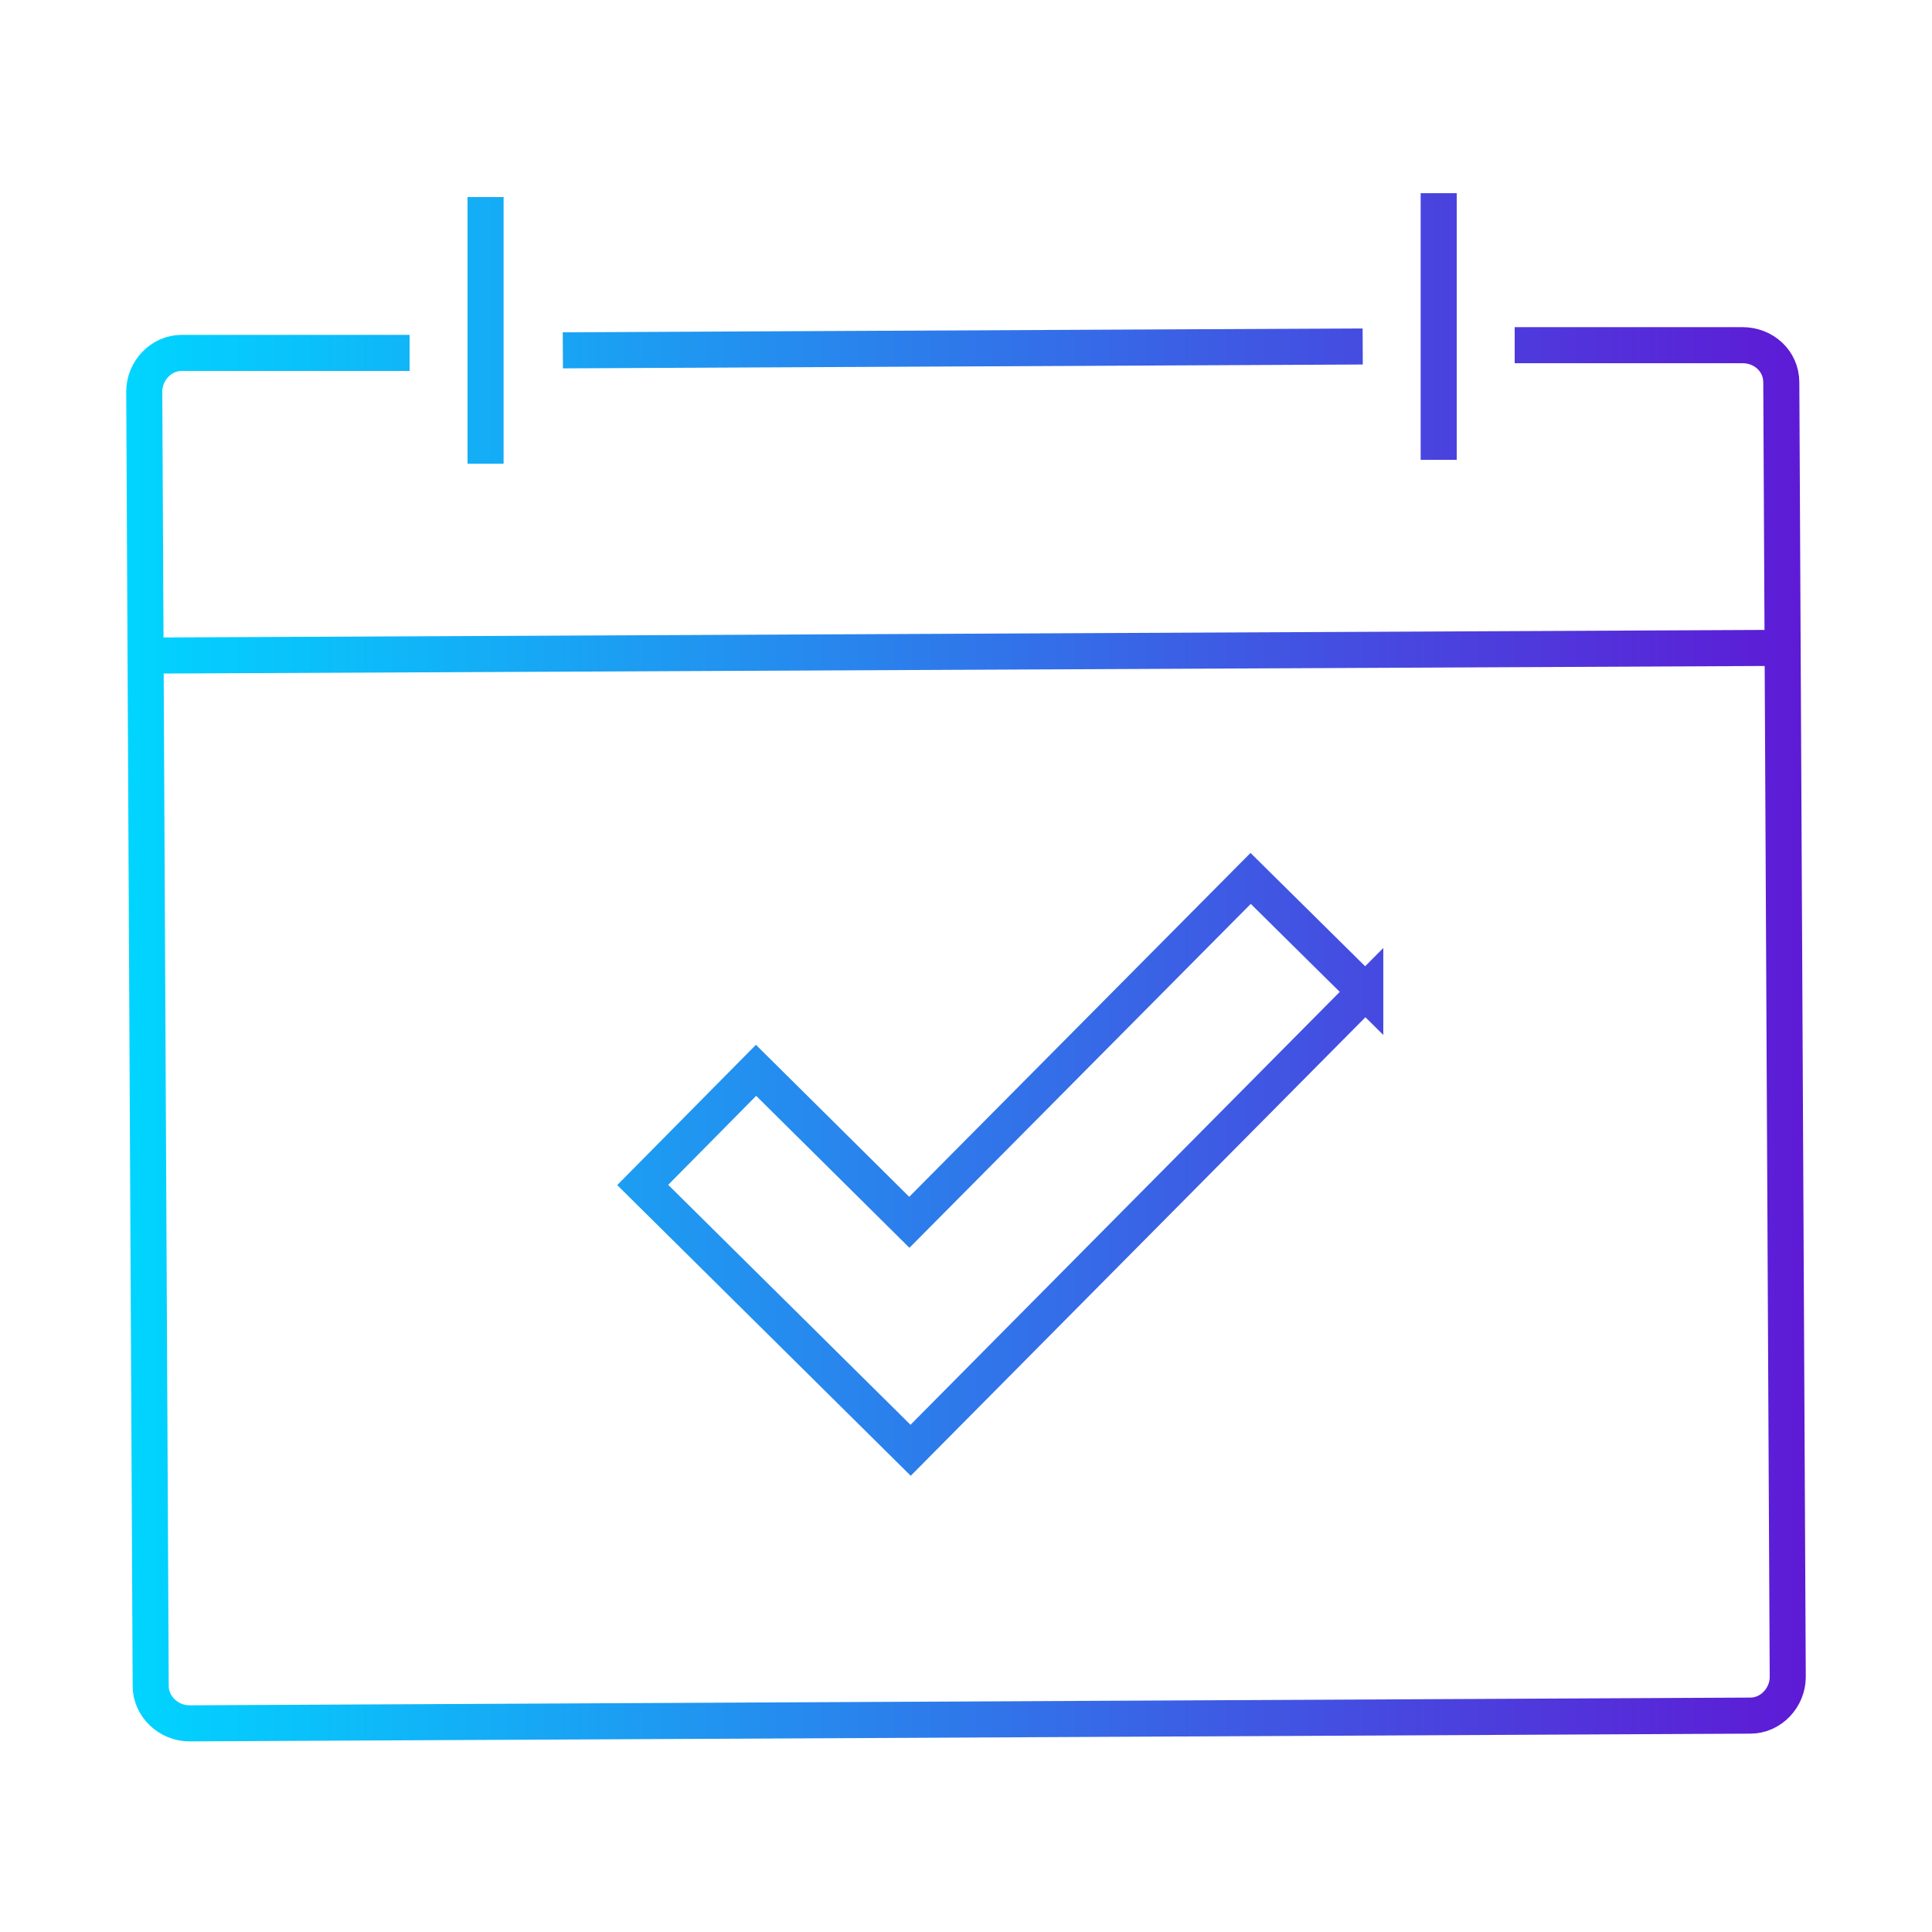
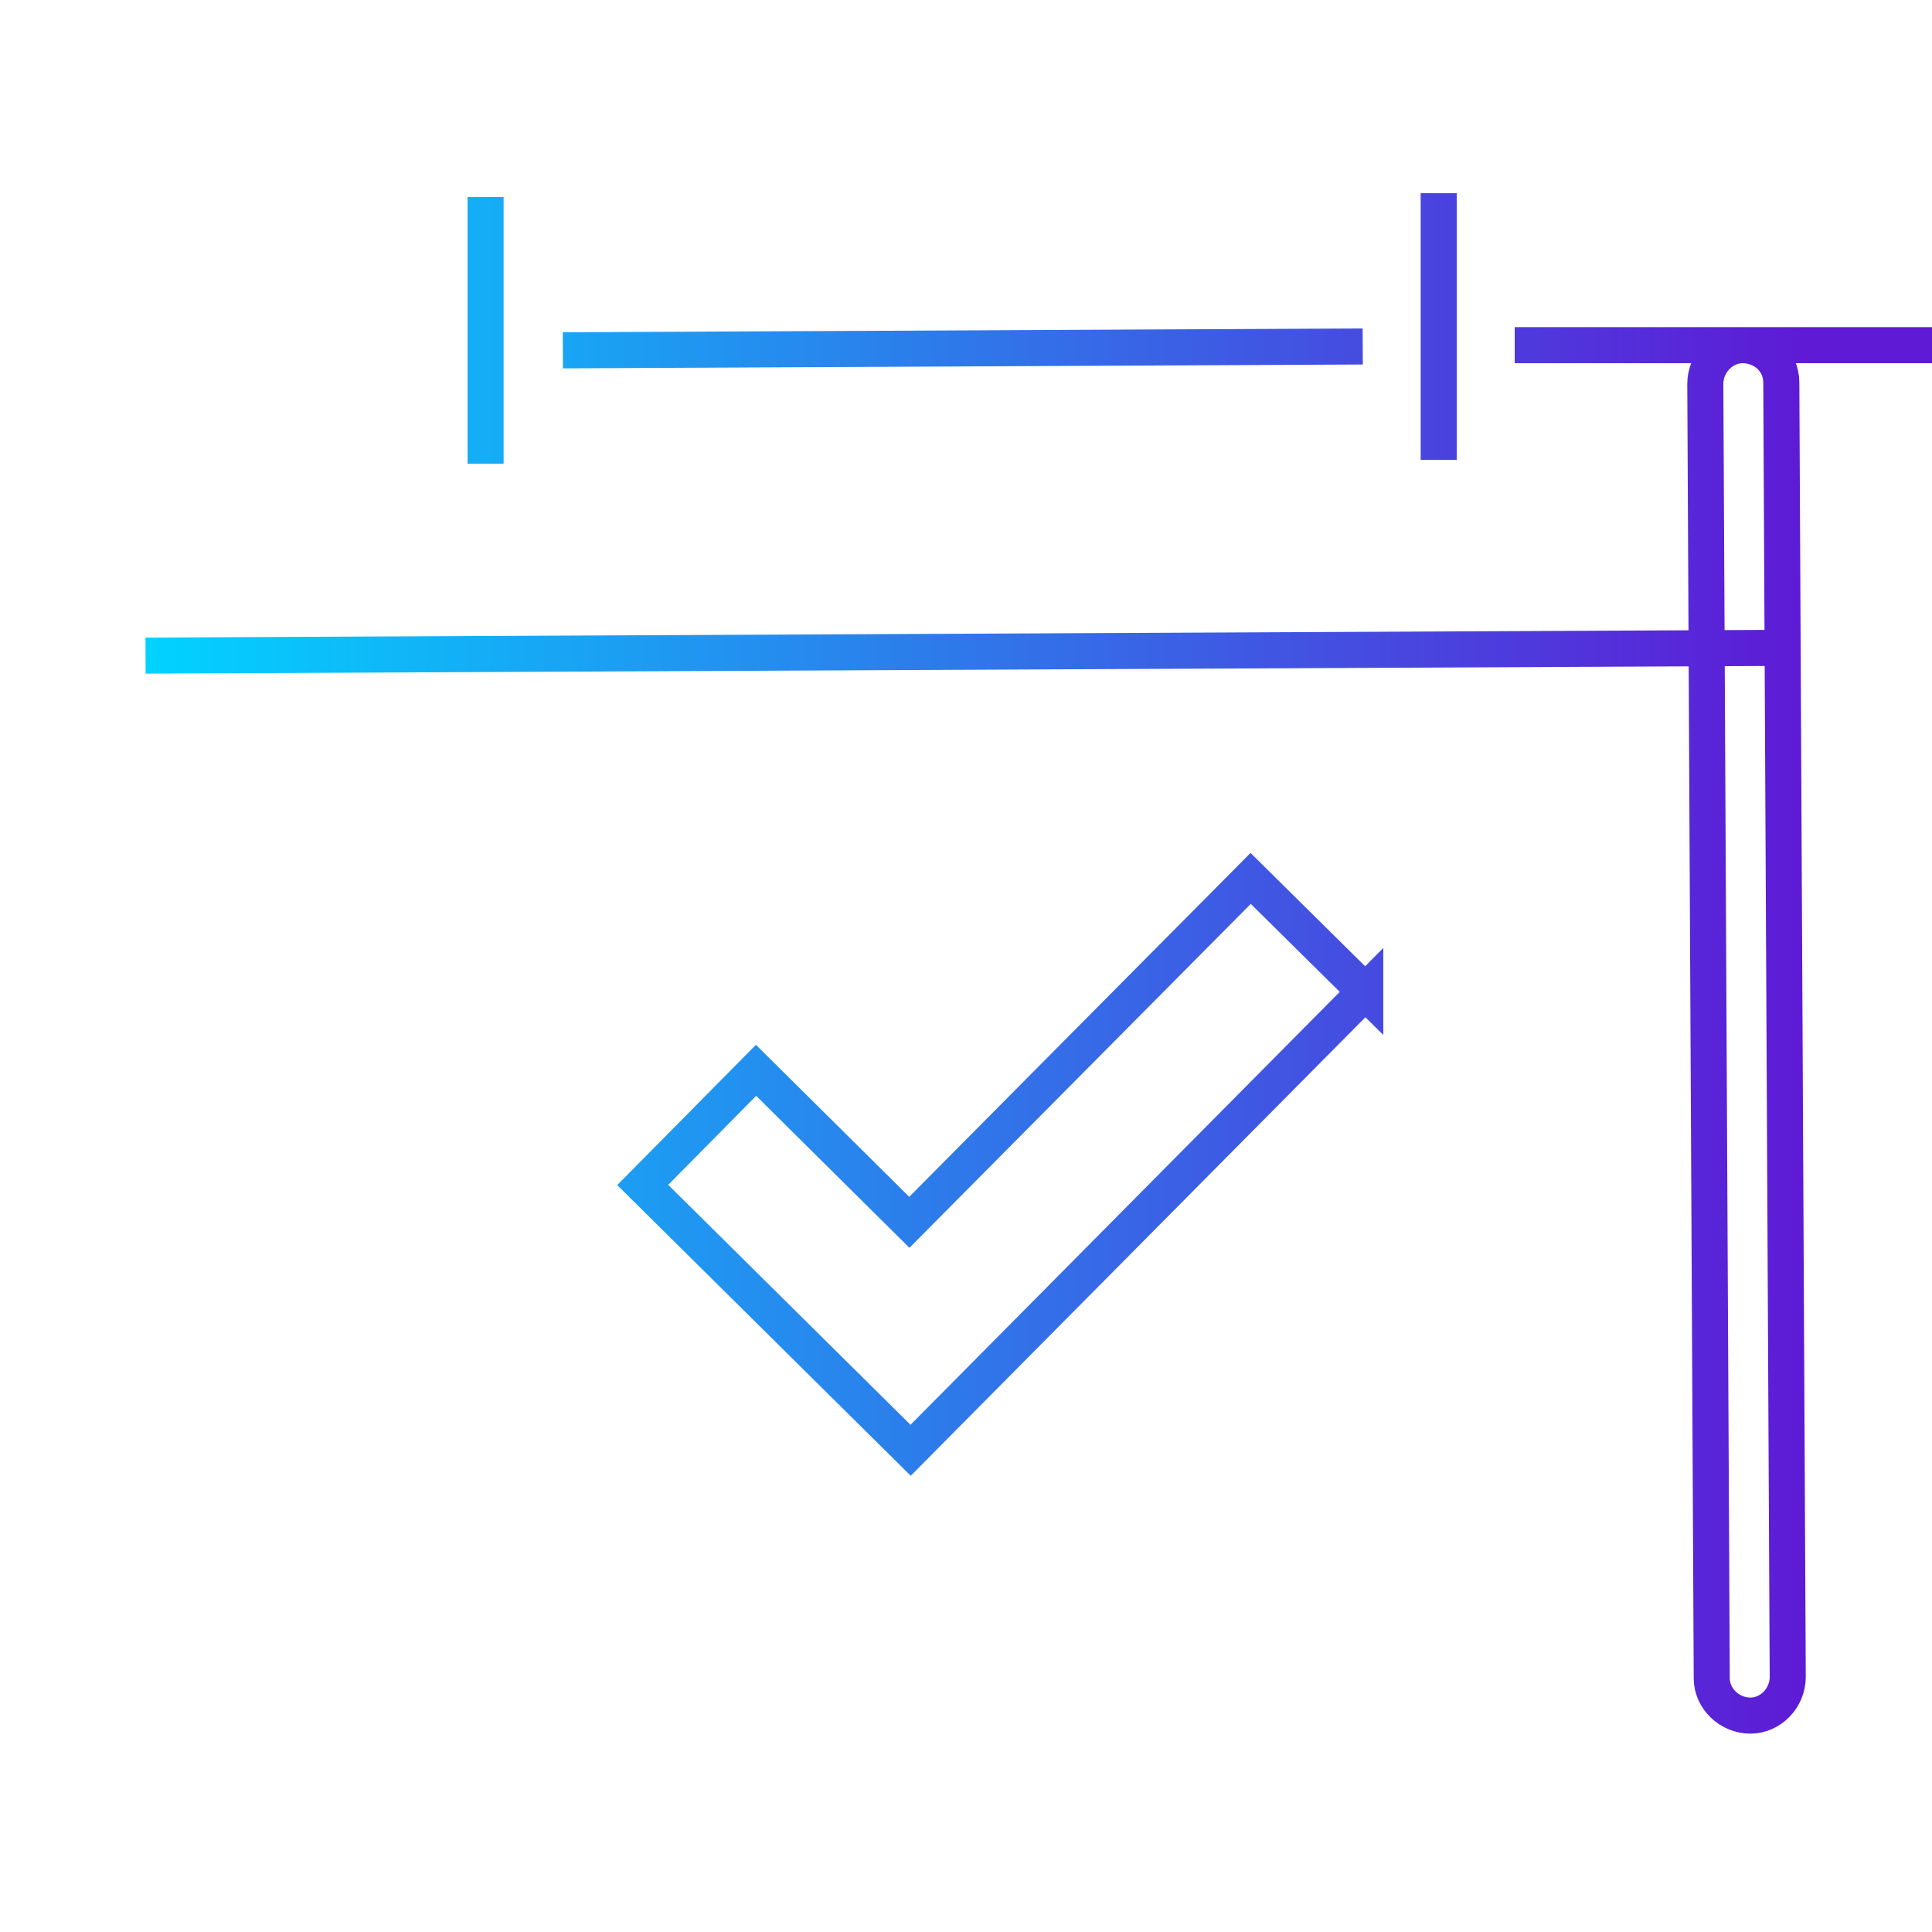
<svg xmlns="http://www.w3.org/2000/svg" id="a" viewBox="0 0 15 15">
  <defs>
    <linearGradient id="b" x1=".98" y1="7.5" x2="14.02" y2="7.5" gradientUnits="userSpaceOnUse">
      <stop offset="0" stop-color="#00d5ff" />
      <stop offset="1" stop-color="#5e1ad5" />
    </linearGradient>
  </defs>
-   <path d="M11.76,2.68h1.77c.16,0,.3,.12,.3,.29l.05,10.05c0,.16-.13,.3-.29,.3l-12.12,.06c-.16,0-.3-.13-.3-.29l-.05-10.05c0-.16,.13-.3,.29-.3h1.77M1.13,5.09l12.71-.06m-2.67-1.46V1.5m-6.8,1.22l6.21-.03M3.77,1.53V3.6m6.83,4.1l-.89-.88-2.65,2.67-1.19-1.18-.88,.89,2.08,2.06,3.53-3.56Z" style="fill:none; stroke:url(#b); stroke-miterlimit:10; stroke-width:.28px;" />
+   <path d="M11.76,2.68h1.77c.16,0,.3,.12,.3,.29l.05,10.05c0,.16-.13,.3-.29,.3c-.16,0-.3-.13-.3-.29l-.05-10.05c0-.16,.13-.3,.29-.3h1.77M1.13,5.09l12.71-.06m-2.67-1.46V1.5m-6.8,1.22l6.21-.03M3.77,1.53V3.6m6.83,4.1l-.89-.88-2.65,2.67-1.19-1.18-.88,.89,2.08,2.06,3.53-3.56Z" style="fill:none; stroke:url(#b); stroke-miterlimit:10; stroke-width:.28px;" />
</svg>